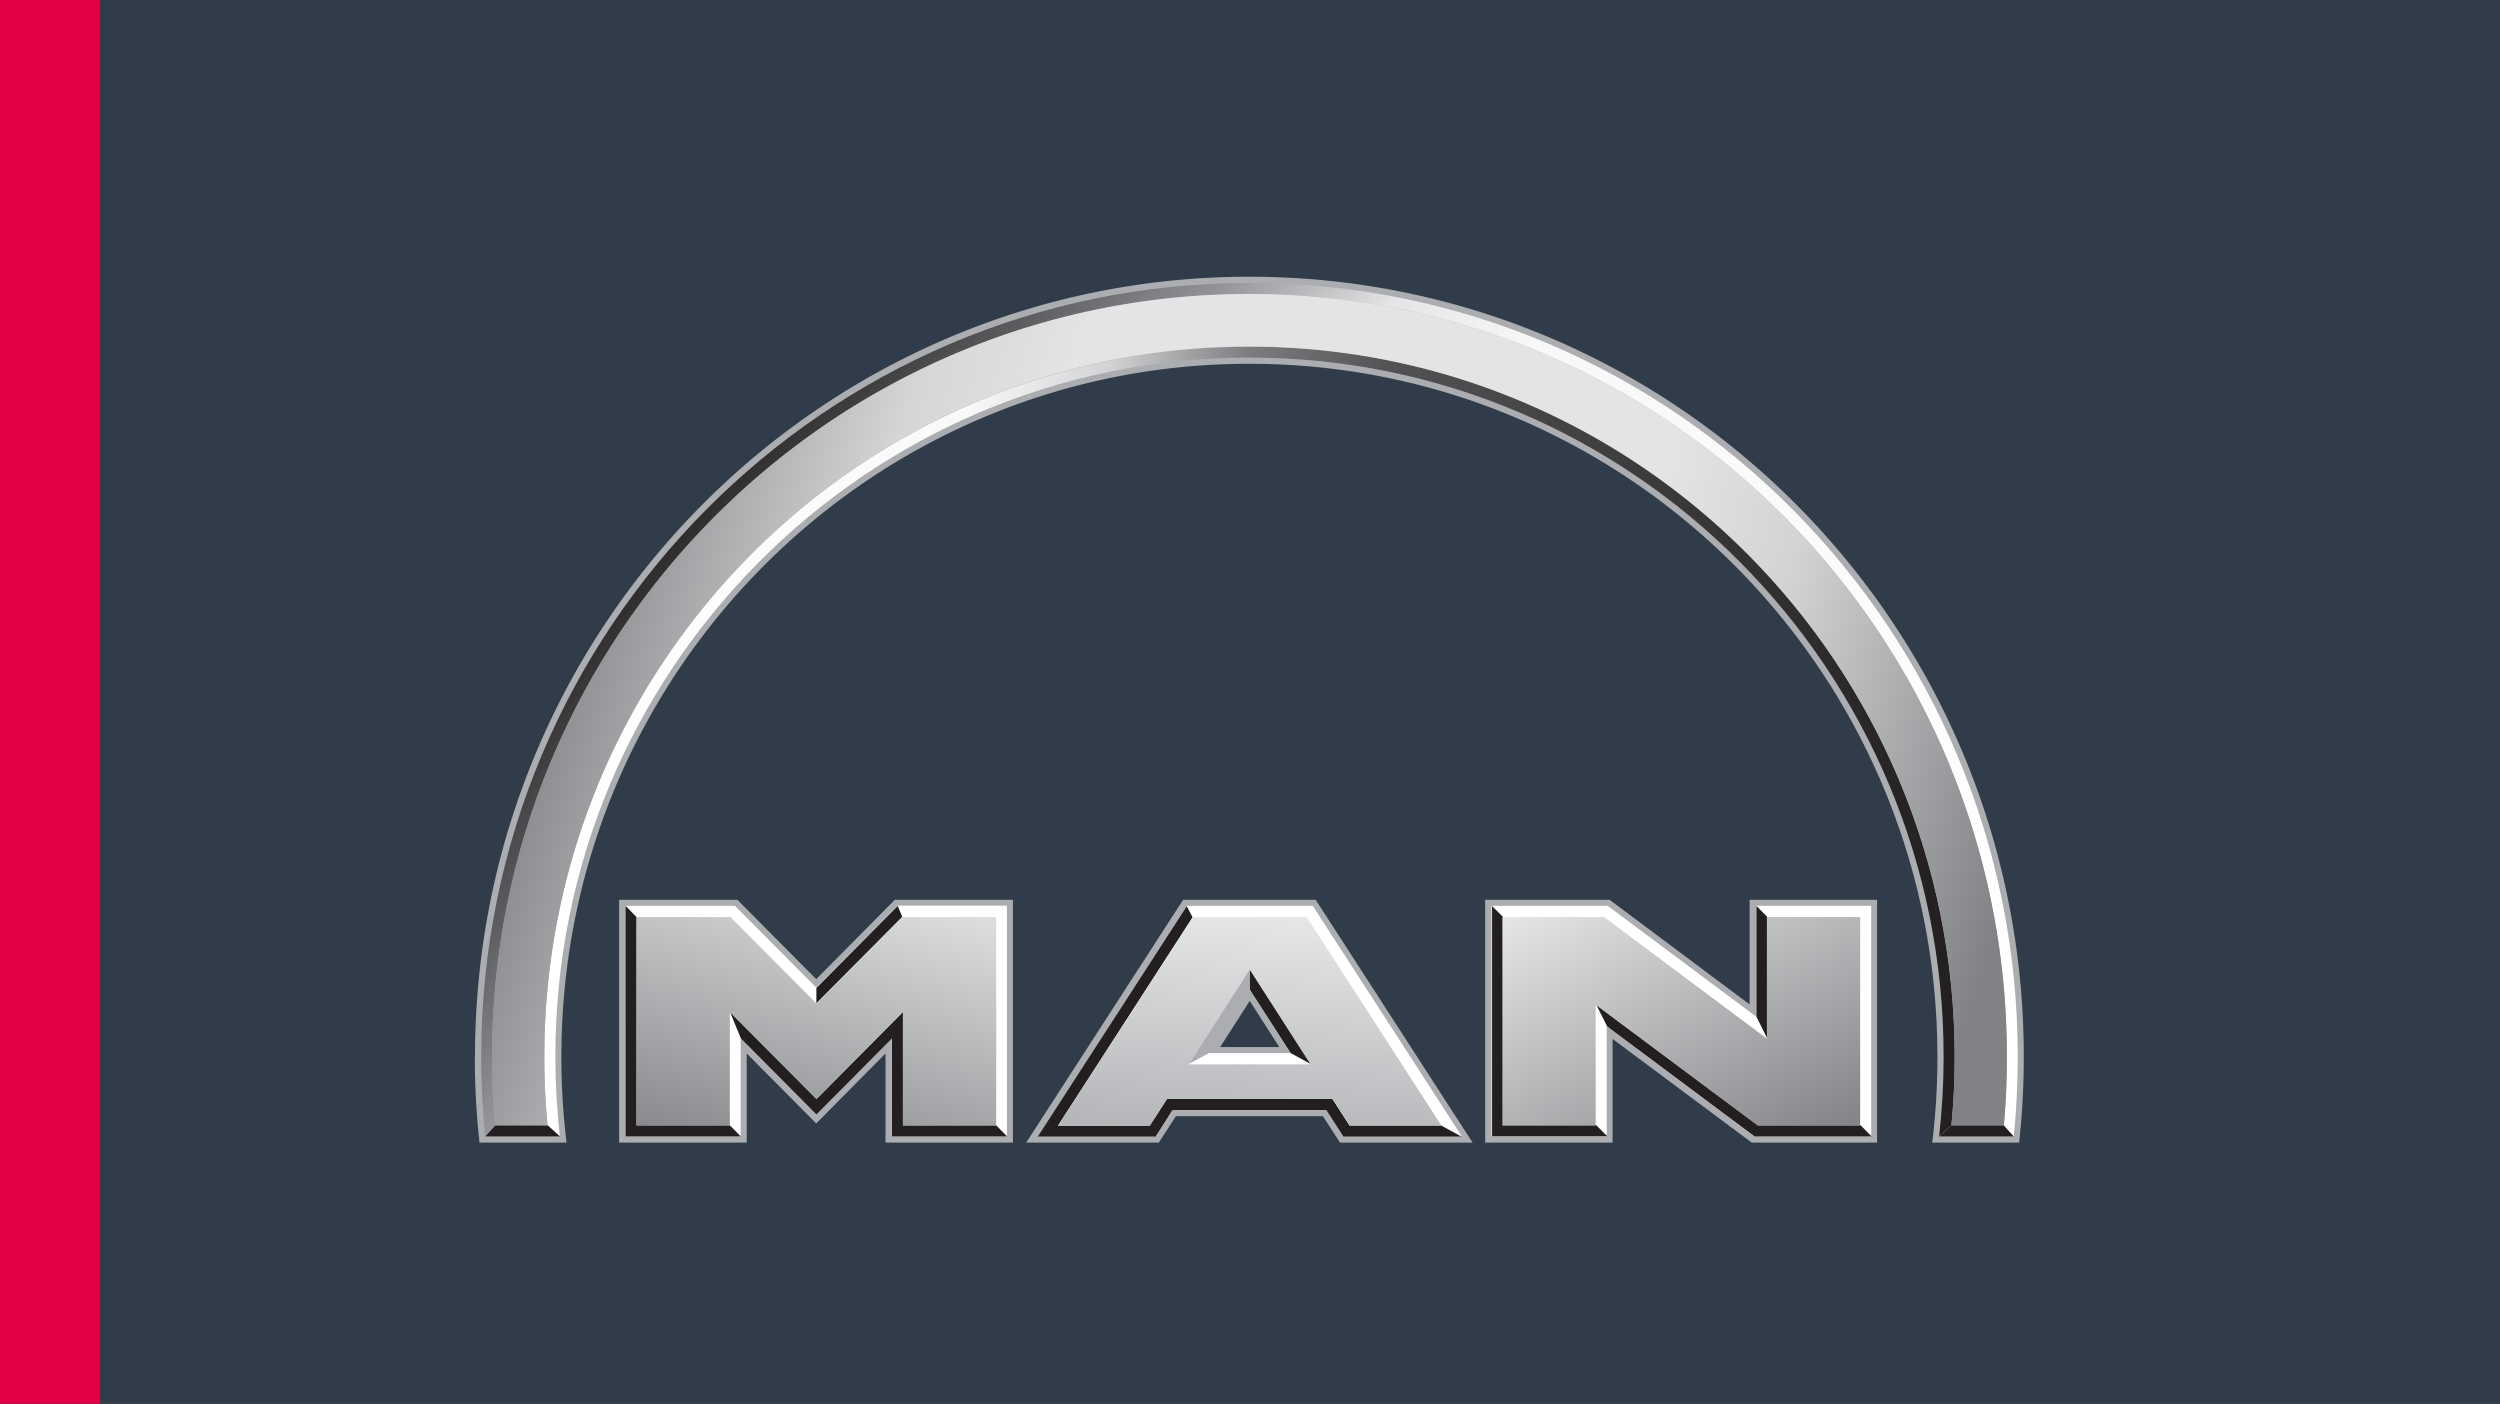
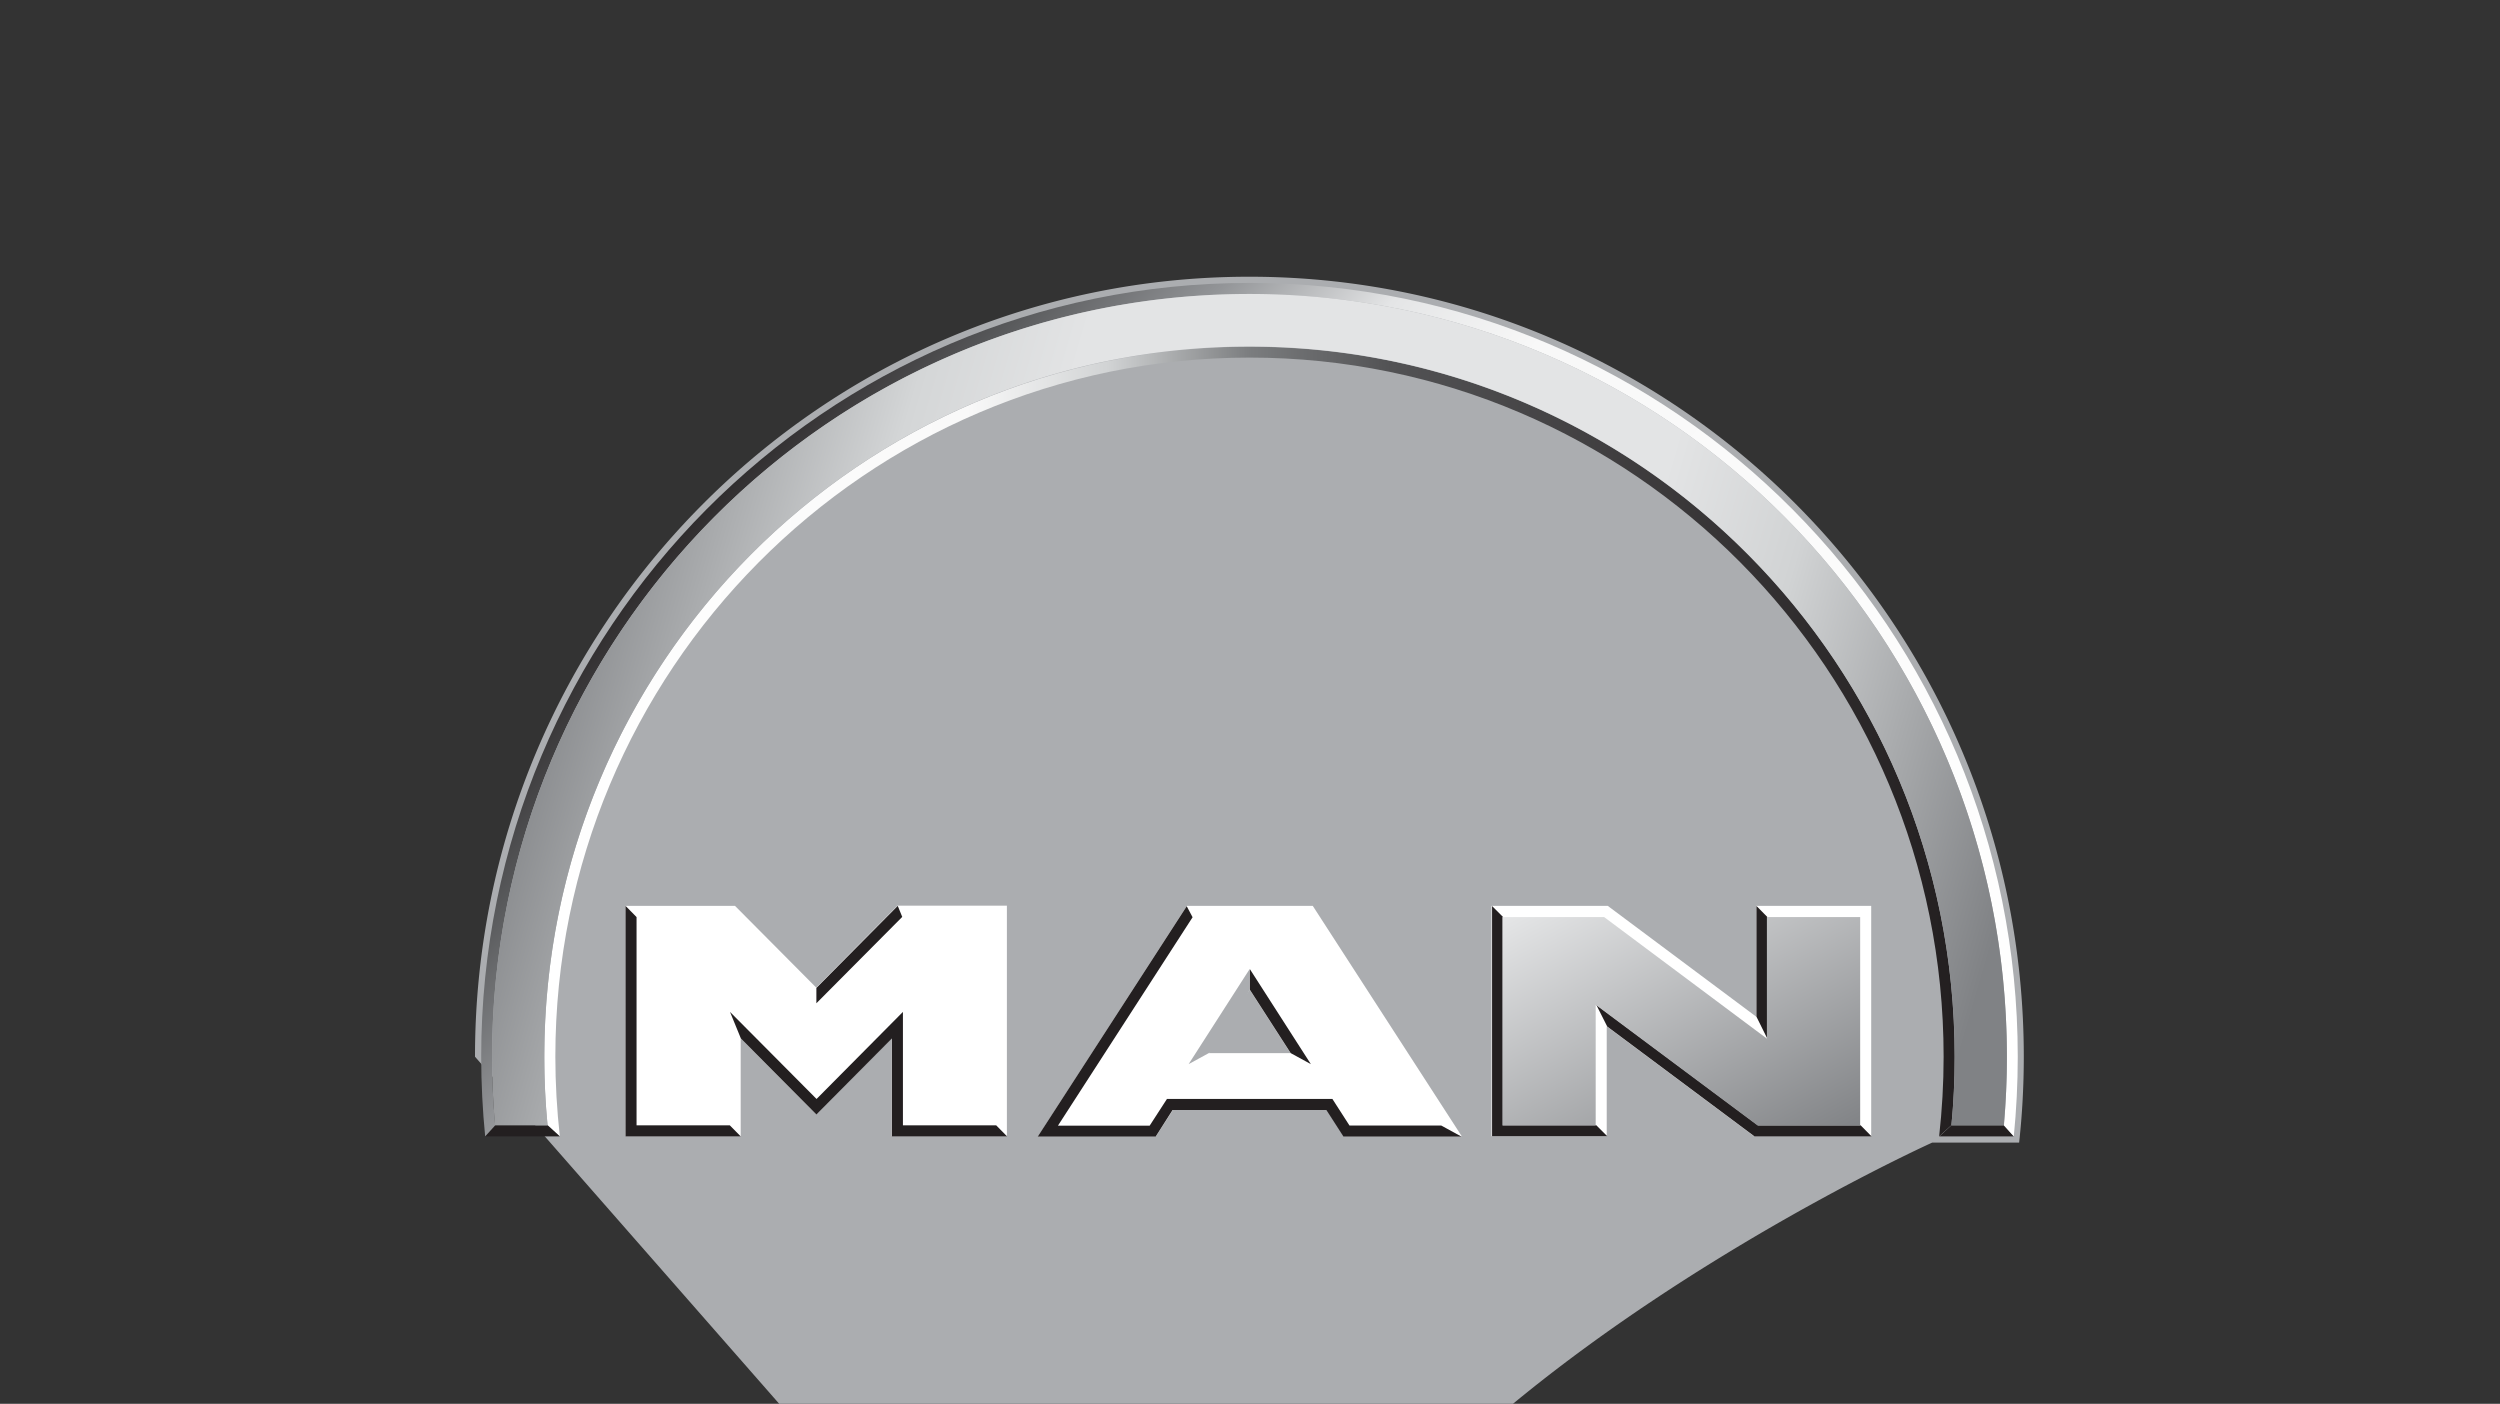
<svg xmlns="http://www.w3.org/2000/svg" id="a" viewBox="0 0 145 81.42">
  <rect x="0" y="0" width="145" height="81.42" fill="#333333" stroke="none" />
  <defs>
    <linearGradient id="c" x1="31.57" y1="40.99" x2="113.37" y2="40.99" gradientTransform="matrix(1 0 0 -1 0 84)" gradientUnits="userSpaceOnUse">
      <stop offset="0" stop-color="#fff" />
      <stop offset=".3" stop-color="#f9f9f9" />
      <stop offset=".4" stop-color="#d1d3d4" />
      <stop offset=".5" stop-color="#7b7d7f" />
      <stop offset=".6" stop-color="#525254" />
      <stop offset="1" stop-color="#231f20" />
    </linearGradient>
    <linearGradient id="d" x1="101.38" y1="5.44" x2="41.46" y2="57.86" gradientTransform="matrix(1 0 0 -1 0 84)" gradientUnits="userSpaceOnUse">
      <stop offset="0" stop-color="#fff" />
      <stop offset=".6" stop-color="#f8f8f8" />
      <stop offset=".7" stop-color="#e4e5e6" />
      <stop offset=".8" stop-color="#939598" />
      <stop offset=".9" stop-color="#58595b" />
      <stop offset="1" stop-color="#231f20" />
    </linearGradient>
    <linearGradient id="e" x1="44.55" y1="14.8" x2="50.13" y2="34.74" gradientTransform="matrix(1 0 0 -1 0 84)" gradientUnits="userSpaceOnUse">
      <stop offset="0" stop-color="#808285" />
      <stop offset="1" stop-color="#e6e7e8" />
    </linearGradient>
    <linearGradient id="f" x1="31.62" y1="49.3" x2="114.34" y2="25.11" gradientTransform="matrix(1 0 0 -1 0 84)" gradientUnits="userSpaceOnUse">
      <stop offset="0" stop-color="#808285" />
      <stop offset=".2" stop-color="#d4d6d7" />
      <stop offset=".3" stop-color="#e3e4e5" />
      <stop offset=".7" stop-color="#e3e4e5" />
      <stop offset=".8" stop-color="#d1d3d4" />
      <stop offset="1" stop-color="#808285" />
    </linearGradient>
    <linearGradient id="g" x1="102.48" y1="15.58" x2="92.56" y2="33.97" gradientTransform="matrix(1 0 0 -1 0 84)" gradientUnits="userSpaceOnUse">
      <stop offset="0" stop-color="#808285" />
      <stop offset="1" stop-color="#e6e7e8" />
    </linearGradient>
    <linearGradient id="h" x1="72.26" y1="15.89" x2="73.45" y2="31.02" gradientTransform="matrix(1 0 0 -1 0 84)" gradientUnits="userSpaceOnUse">
      <stop offset="0" stop-color="#abadb0" />
      <stop offset="1" stop-color="#e6e7e8" />
    </linearGradient>
    <clipPath id="b">
      <path fill="none" d="M0 0h145v81.42H0z" />
    </clipPath>
    <style>.q{fill-rule:evenodd;fill:#abadb0}</style>
  </defs>
  <g clip-path="url(#b)">
-     <path d="M0 0h145v81.42H0V0z" fill="#303c49" fill-rule="evenodd" />
-     <path d="M0 81.42h5.8V0H0v81.42z" fill="#e40045" />
    <path class="q" d="M35.92 52.19h6.85l4.57 4.6 4.56-4.6h6.85v14.08h-7.39V61.1l-4.02 4.06-4.03-4.06v5.17h-7.4V52.19zm50.23 0h7.21l8.12 6.07v-6.07h7.39v14.08h-7.27l-8.07-6.01v6.01h-7.39V52.19z" />
-     <path class="q" d="M27.55 61.29c0-24.99 20.11-45.24 44.91-45.24s44.92 20.25 44.92 45.24c0 1.68-.09 3.35-.27 4.98h-5.04c.2-1.63.3-3.29.3-4.98 0-22.2-17.87-40.19-39.91-40.19s-39.9 17.99-39.9 40.19c0 1.69.1 3.35.3 4.98h-5.05a45.84 45.84 0 01-.27-4.97z" />
+     <path class="q" d="M27.55 61.29c0-24.99 20.11-45.24 44.91-45.24s44.92 20.25 44.92 45.24c0 1.68-.09 3.35-.27 4.98h-5.04s-39.9 17.99-39.9 40.19c0 1.69.1 3.35.3 4.98h-5.05a45.84 45.84 0 01-.27-4.97z" />
    <path class="q" d="M68.64 52.19h7.67l9.1 14.08h-7.69l-.99-1.53H68.2l-.99 1.53h-7.69l9.1-14.08zm3.84 5.87l-1.71 2.67h3.43l-1.71-2.67z" />
    <path d="M113.18 65.28c.13-1.31.19-2.64.19-3.98 0-22.75-18.31-41.19-40.9-41.19s-40.9 18.43-40.9 41.18c0 1.34.06 2.67.19 3.98l.71.64c-.17-1.53-.26-3.08-.26-4.62 0-22.4 18.03-40.55 40.26-40.55s40.26 18.15 40.26 40.55c0 1.56-.09 3.1-.26 4.62l.7-.64z" fill="url(#c)" fill-rule="evenodd" />
    <path d="M42.63 52.54h-6.35V65.9h6.68v-5.68l4.38 4.41 4.38-4.41v5.68h6.68V52.53h-6.35l-4.71 4.75-4.72-4.75zm50.62 0h-6.74V65.9h6.68v-6.37l8.54 6.37h6.8V52.54h-6.68v6.42l-8.6-6.42z" fill="#fff" />
    <path d="M74.85 61.08h-4.74l2.37-3.68 2.37 3.68zm1.28-8.54h-7.29L60.21 65.9h6.84l.99-1.54h8.91l.99 1.54h6.84l-8.64-13.36z" fill="#fff" fill-rule="evenodd" />
    <path class="q" d="M72.48 56.23v1.17c-.86 1.85-1.65 3.08-2.37 3.68l-1.17.64 3.53-5.5z" />
    <path d="M28.72 65.27h3.05l.7.64h-4.33l.58-.64zm84.46 0h3.04l.58.64h-4.32l.7-.64zM36.29 52.55l.63.64v12.08h5.41l.63.64h-6.68V52.55zm6.05 6.14l5.02 5.05 5.01-5.05v6.58h5.41l.63.64h-6.68v-5.68l-4.38 4.41-4.38-4.41-.63-1.54zm5.02-1.4l4.71-4.75.26.64-4.98 5.01v-.9zm25.14-1.07l3.53 5.5-1.17-.64-2.37-3.68v-1.18zm14.03-3.68l.64.64v12.08h5.41l.64.64h-6.68V52.54zm6.05 5.73l9.39 7h5.95l.63.64h-6.79l-8.54-6.37-.64-1.27zm9.29-5.73l.63.64v7.05l-.63-1.27v-6.42z" fill="#231f20" fill-rule="evenodd" />
    <path d="M116.8 65.91c.15-1.52.23-3.06.23-4.62 0-24.79-19.95-44.88-44.56-44.88-24.61 0-44.56 20.1-44.56 44.88 0 1.56.08 3.1.23 4.62l.58-.64c-.12-1.32-.18-2.65-.18-3.98 0-24.44 19.67-44.24 43.93-44.24s43.93 19.81 43.93 44.24c0 1.33-.06 2.66-.17 3.98l.57.64z" fill="url(#d)" fill-rule="evenodd" />
    <path d="M67.68 63.74h9.6l.99 1.54h5.32l1.17.64h-6.84l-.99-1.54h-8.92l-.98 1.54h-6.84l8.64-13.36.34.64-7.81 12.09h5.32l.99-1.53z" fill="#231f20" />
-     <path d="M42.37 53.19h-5.45v12.09h5.41V58.7l5.02 5.05 5.02-5.05v6.58h5.41V53.19h-5.45l-4.98 5.01-4.98-5.01z" fill-rule="evenodd" fill="url(#e)" />
    <path d="M72.47 17.05c-24.26 0-43.93 19.81-43.93 44.24 0 1.33.06 2.66.17 3.98h3.05a40.63 40.63 0 01-.19-3.98c0-22.75 18.31-41.19 40.9-41.19s40.9 18.44 40.9 41.19c0 1.34-.06 2.67-.19 3.98h3.04c.12-1.32.18-2.65.18-3.98 0-24.44-19.67-44.24-43.93-44.24z" fill="url(#f)" fill-rule="evenodd" />
    <path d="M93.04 53.19h-5.9v12.09h5.41v-7l9.39 7h5.95V53.19h-5.41v7.05l-9.44-7.05z" fill="url(#g)" fill-rule="evenodd" />
-     <path d="M76.02 61.73h-7.07l3.53-5.5 3.53 5.5zm-.23-8.54h-6.6l-7.81 12.09h5.32l.99-1.54h9.6l.99 1.54h5.32l-7.81-12.09z" fill="url(#h)" />
  </g>
</svg>